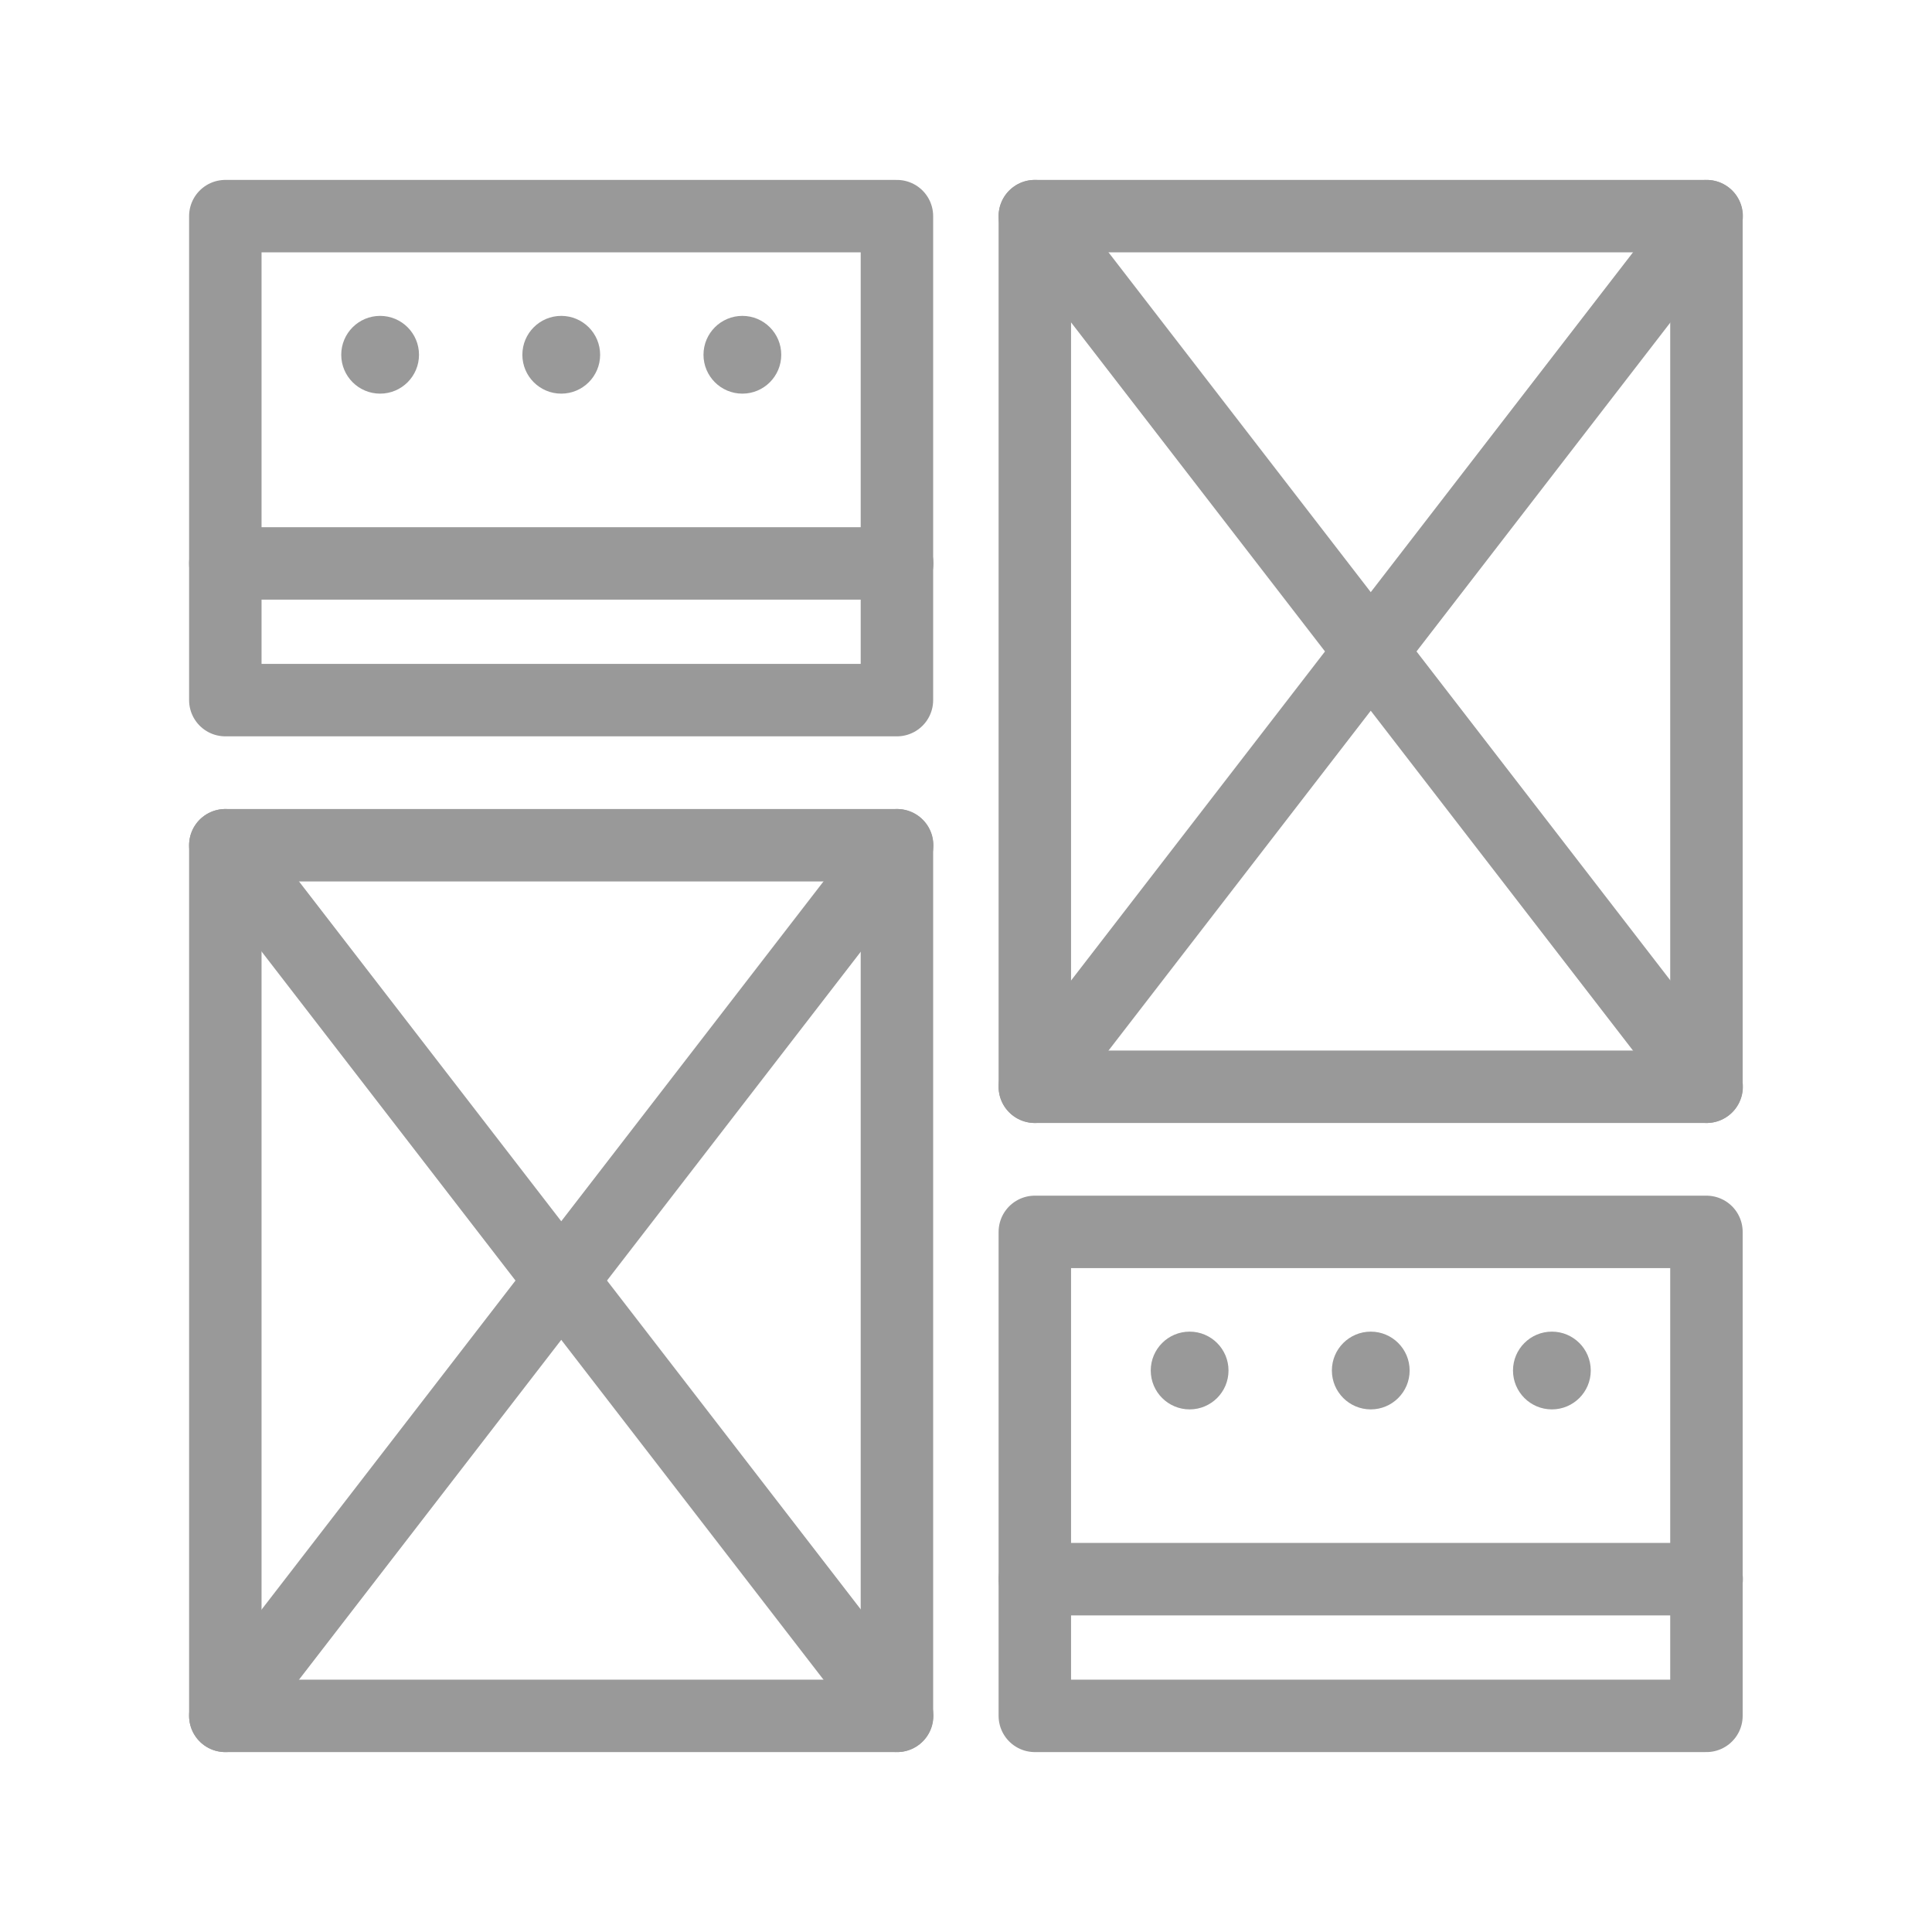
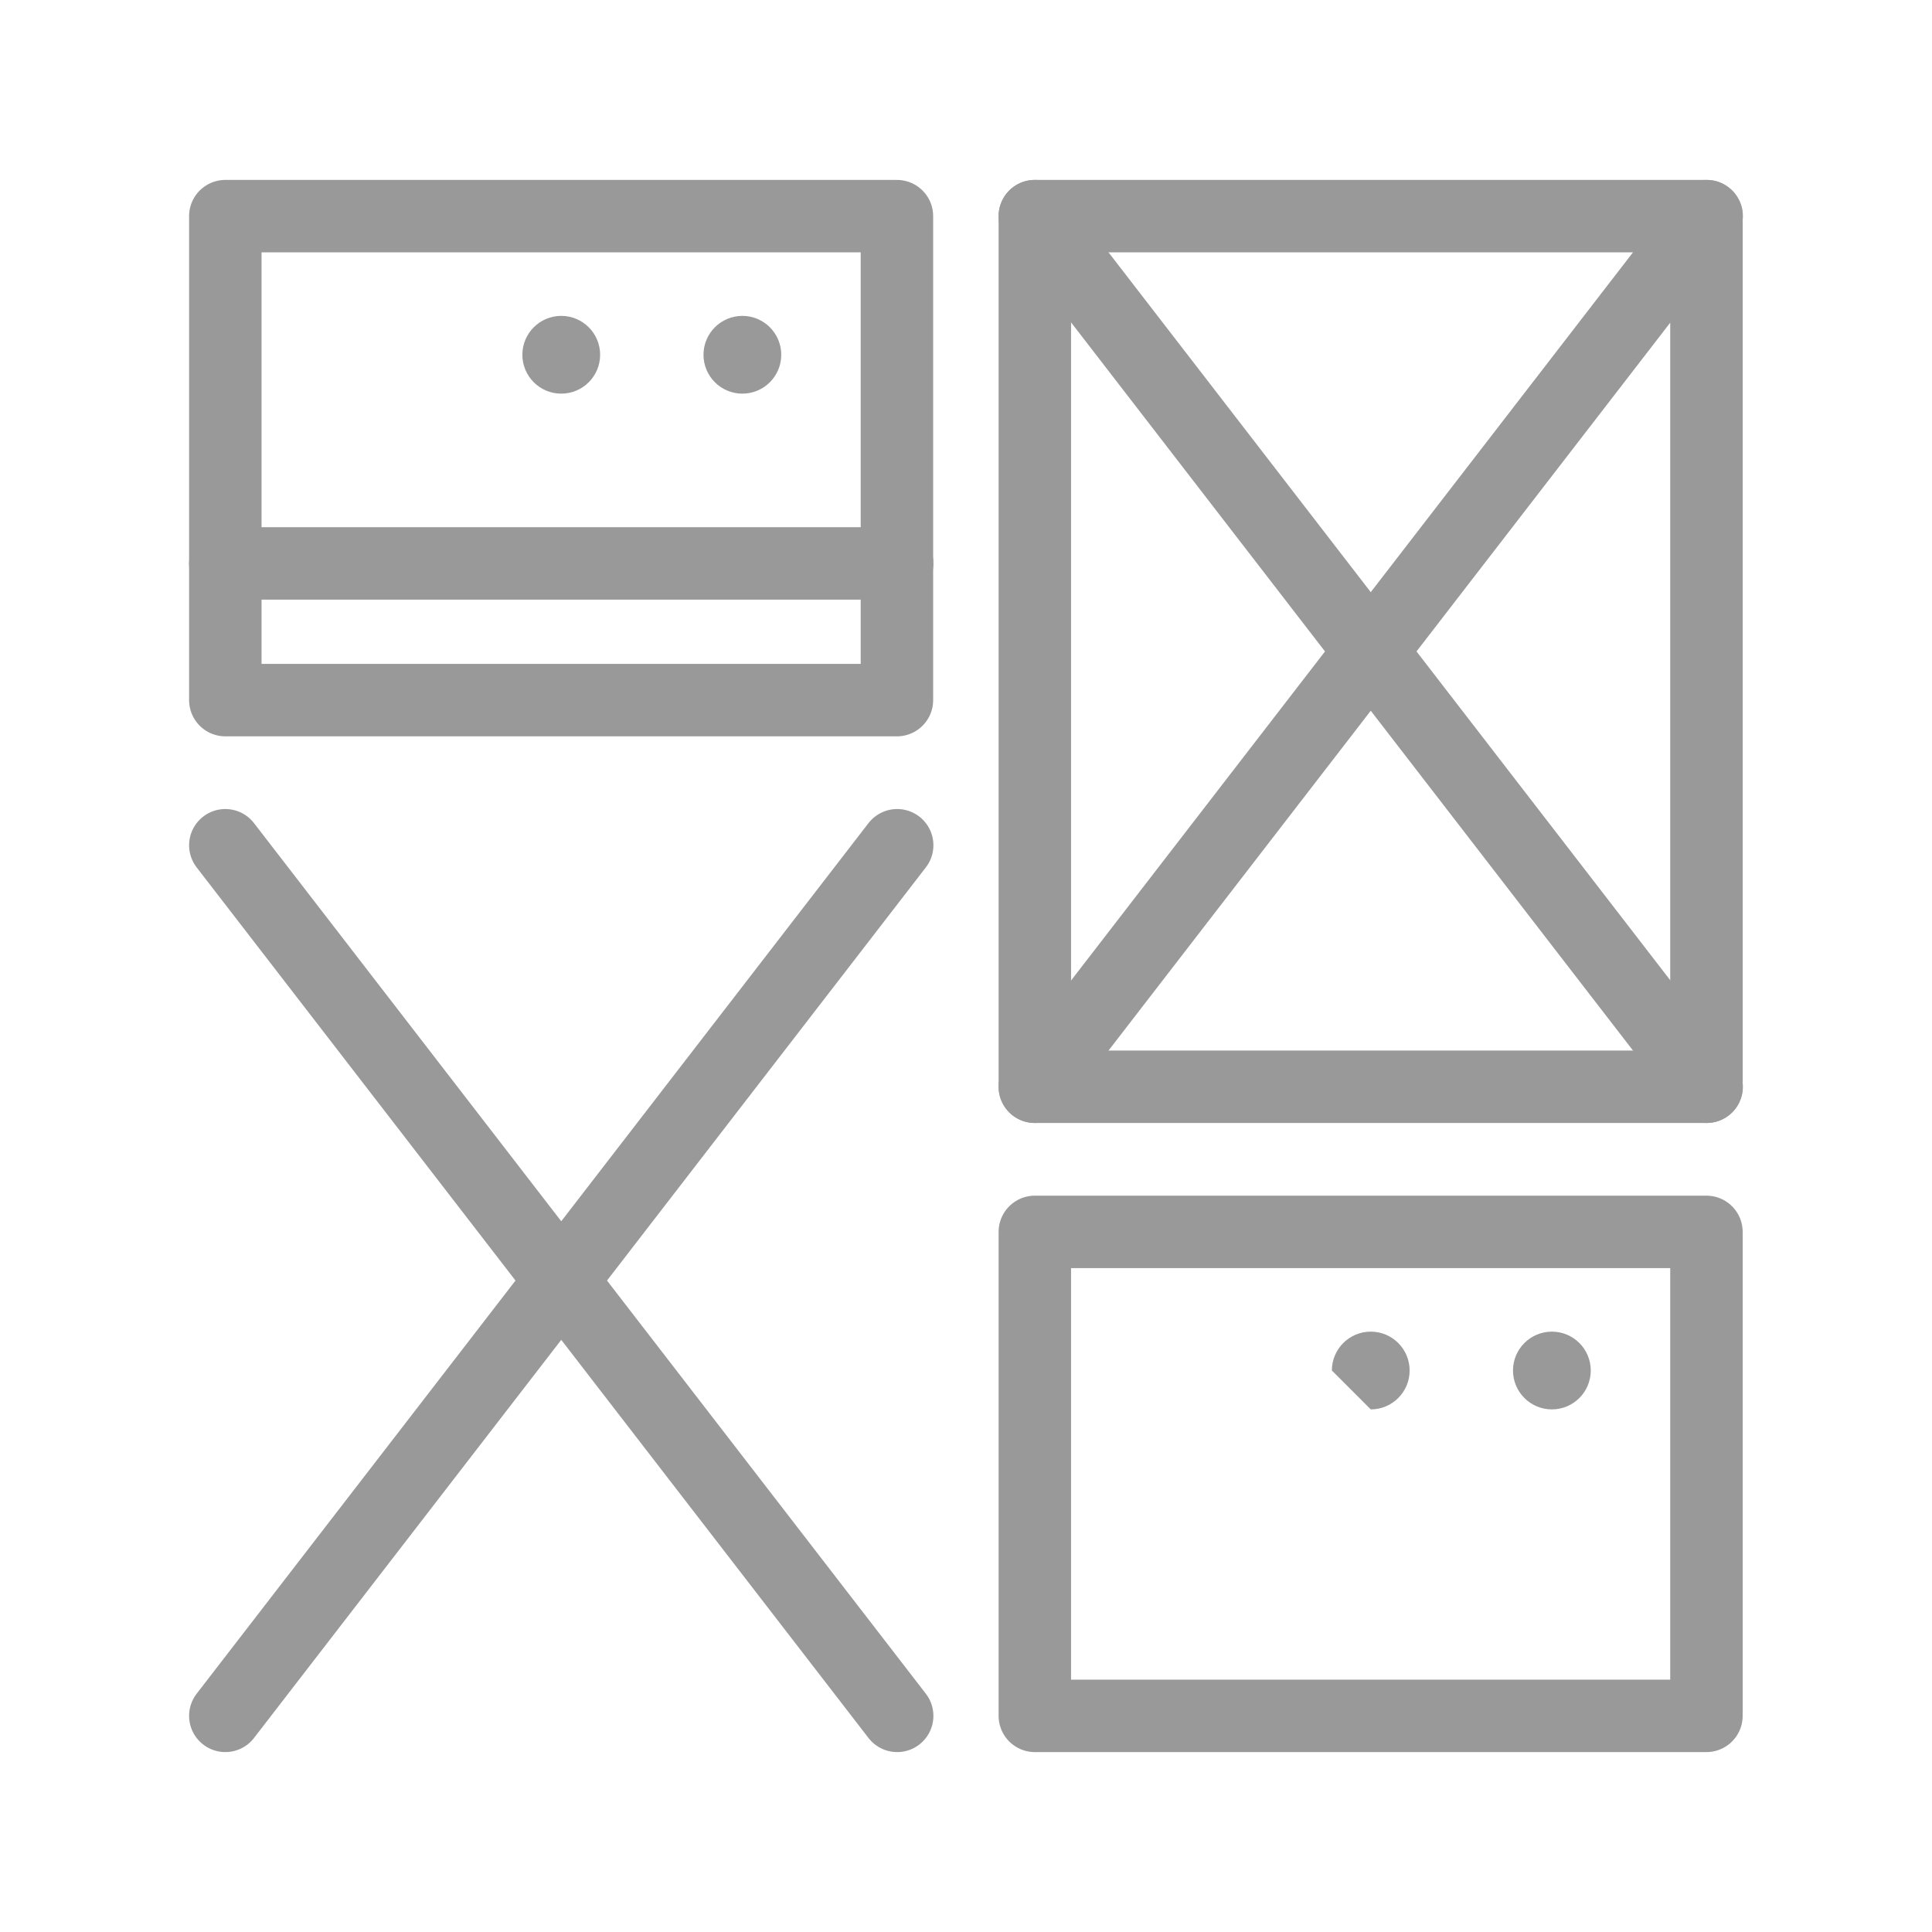
<svg xmlns="http://www.w3.org/2000/svg" preserveAspectRatio="xMidYMid slice" width="68px" height="68px" viewBox="0 0 80 80" fill="none">
-   <path d="M37.14 35H9.33V71.05H37.14V35Z" stroke="#999999" stroke-width="3" stroke-linecap="round" stroke-linejoin="round" />
  <path d="M9.33 71.05L37.15 35" stroke="#999999" stroke-width="3" stroke-linecap="round" stroke-linejoin="round" />
  <path d="M37.15 71.05L9.33 35" stroke="#999999" stroke-width="3" stroke-linecap="round" stroke-linejoin="round" />
  <path d="M37.14 8.95H9.33V28.99H37.14V8.95Z" stroke="#999999" stroke-width="3" stroke-linecap="round" stroke-linejoin="round" />
  <path d="M37.15 23.33H9.33" stroke="#999999" stroke-width="3" stroke-linecap="round" stroke-linejoin="round" />
  <path d="M23.24 16.3C24.129 16.3 24.85 15.579 24.85 14.69C24.85 13.801 24.129 13.08 23.24 13.08C22.351 13.08 21.63 13.801 21.63 14.69C21.63 15.579 22.351 16.3 23.24 16.3Z" fill="#999999" />
-   <path d="M15.74 16.3C16.629 16.3 17.35 15.579 17.35 14.69C17.35 13.801 16.629 13.08 15.74 13.08C14.851 13.08 14.13 13.801 14.13 14.69C14.13 15.579 14.851 16.3 15.74 16.3Z" fill="#999999" />
  <path d="M30.74 16.3C31.629 16.3 32.35 15.579 32.35 14.69C32.35 13.801 31.629 13.08 30.74 13.08C29.851 13.08 29.13 13.801 29.13 14.69C29.13 15.579 29.851 16.3 30.74 16.3Z" fill="#999999" />
  <path d="M70.66 8.95H42.85V45H70.66V8.95Z" stroke="#999999" stroke-width="3" stroke-linecap="round" stroke-linejoin="round" />
  <path d="M42.85 45L70.67 8.95" stroke="#999999" stroke-width="3" stroke-linecap="round" stroke-linejoin="round" />
  <path d="M70.67 45L42.85 8.95" stroke="#999999" stroke-width="3" stroke-linecap="round" stroke-linejoin="round" />
  <path d="M70.66 51.01H42.85V71.05H70.66V51.01Z" stroke="#999999" stroke-width="3" stroke-linecap="round" stroke-linejoin="round" />
-   <path d="M70.67 65.39H42.85" stroke="#999999" stroke-width="3" stroke-linecap="round" stroke-linejoin="round" />
-   <path d="M56.76 58.36C57.649 58.36 58.37 57.639 58.37 56.75C58.37 55.861 57.649 55.14 56.76 55.14C55.871 55.14 55.15 55.861 55.15 56.75C55.15 57.639 55.871 58.36 56.76 58.36Z" fill="#999999" />
-   <path d="M49.26 58.36C50.149 58.36 50.87 57.639 50.87 56.75C50.87 55.861 50.149 55.14 49.26 55.14C48.371 55.14 47.65 55.861 47.65 56.75C47.65 57.639 48.371 58.36 49.26 58.36Z" fill="#999999" />
+   <path d="M56.76 58.36C57.649 58.36 58.37 57.639 58.37 56.75C58.37 55.861 57.649 55.14 56.76 55.14C55.871 55.14 55.15 55.861 55.15 56.75Z" fill="#999999" />
  <path d="M64.26 58.36C65.149 58.36 65.87 57.639 65.87 56.75C65.87 55.861 65.149 55.14 64.26 55.14C63.371 55.14 62.65 55.861 62.65 56.75C62.65 57.639 63.371 58.36 64.26 58.36Z" fill="#999999" />
</svg>